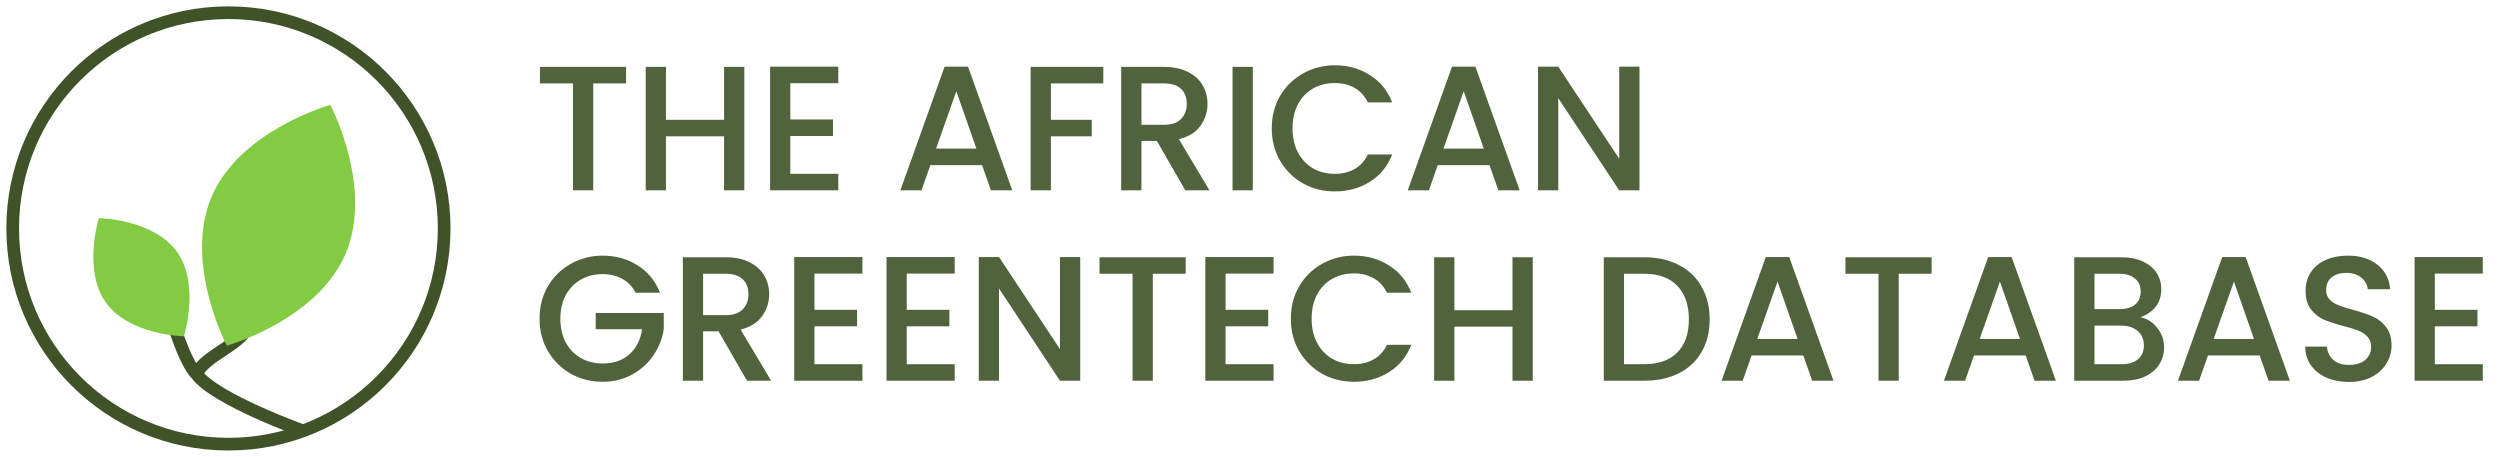
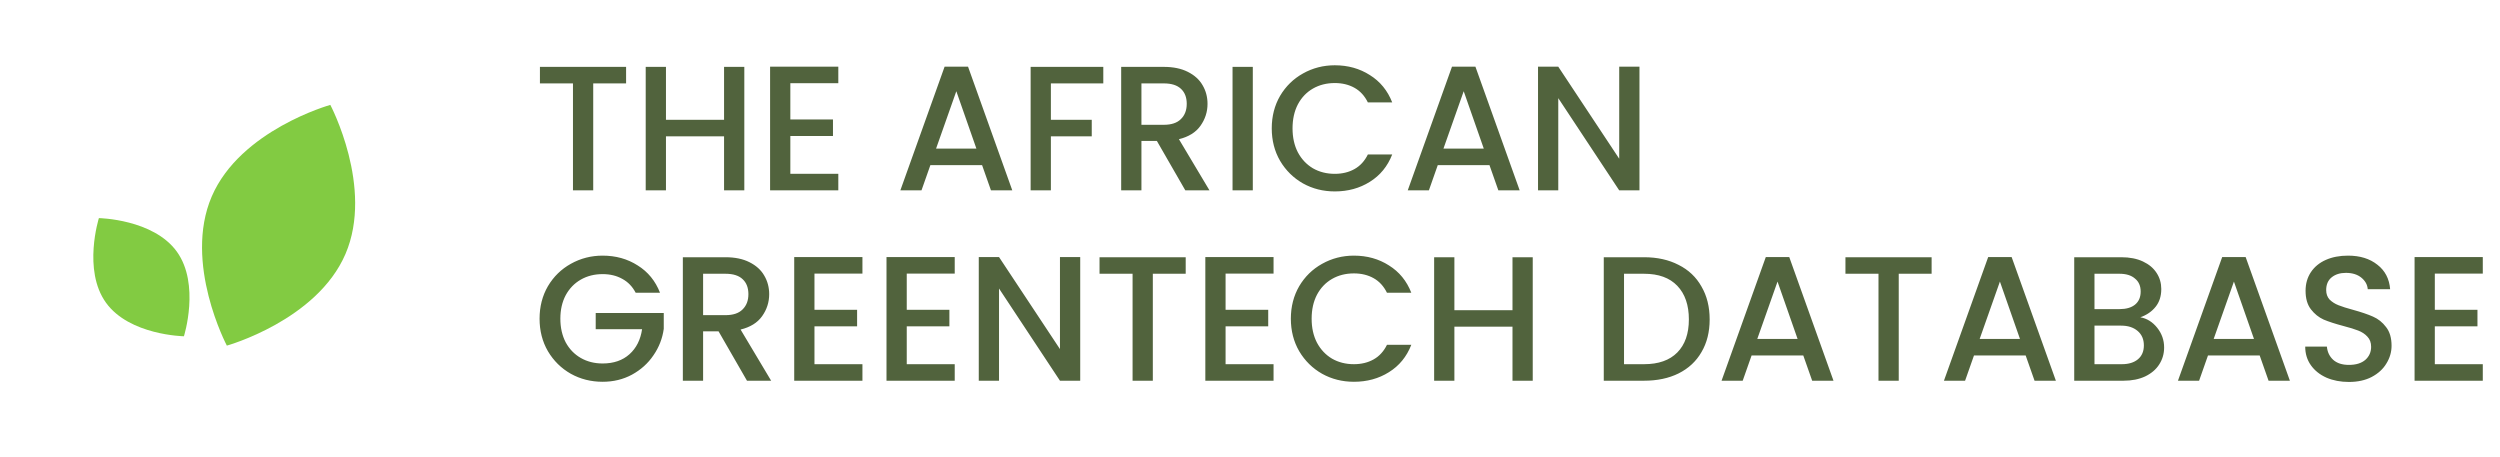
<svg xmlns="http://www.w3.org/2000/svg" width="197" height="36" viewBox="0 0 197 36" fill="none">
  <path opacity="0.9" d="M49.336 5.27V6.572H46.746V15H45.15V6.572H42.546V5.27H49.336ZM58.652 5.27V15H57.056V10.744H52.478V15H50.882V5.27H52.478V9.442H57.056V5.27H58.652ZM62.279 6.558V9.414H65.639V10.716H62.279V13.698H66.059V15H60.683V5.256H66.059V6.558H62.279ZM77.388 13.012H73.314L72.614 15H70.948L74.434 5.256H76.282L79.768 15H78.088L77.388 13.012ZM76.94 11.71L75.358 7.188L73.762 11.71H76.94ZM86.94 5.27V6.572H82.81V9.442H86.03V10.744H82.81V15H81.214V5.27H86.94ZM93.403 15L91.163 11.108H89.945V15H88.349V5.27H91.709C92.455 5.27 93.085 5.401 93.599 5.662C94.121 5.923 94.509 6.273 94.761 6.712C95.022 7.151 95.153 7.641 95.153 8.182C95.153 8.817 94.966 9.395 94.593 9.918C94.229 10.431 93.664 10.781 92.899 10.968L95.307 15H93.403ZM89.945 9.834H91.709C92.306 9.834 92.754 9.685 93.053 9.386C93.361 9.087 93.515 8.686 93.515 8.182C93.515 7.678 93.365 7.286 93.067 7.006C92.768 6.717 92.315 6.572 91.709 6.572H89.945V9.834ZM98.721 5.27V15H97.124V5.27H98.721ZM100.214 10.114C100.214 9.162 100.433 8.308 100.872 7.552C101.32 6.796 101.922 6.208 102.678 5.788C103.443 5.359 104.279 5.144 105.184 5.144C106.22 5.144 107.139 5.401 107.942 5.914C108.754 6.418 109.342 7.137 109.706 8.07H107.788C107.536 7.557 107.186 7.174 106.738 6.922C106.29 6.67 105.772 6.544 105.184 6.544C104.54 6.544 103.966 6.689 103.462 6.978C102.958 7.267 102.561 7.683 102.272 8.224C101.992 8.765 101.852 9.395 101.852 10.114C101.852 10.833 101.992 11.463 102.272 12.004C102.561 12.545 102.958 12.965 103.462 13.264C103.966 13.553 104.54 13.698 105.184 13.698C105.772 13.698 106.29 13.572 106.738 13.32C107.186 13.068 107.536 12.685 107.788 12.172H109.706C109.342 13.105 108.754 13.824 107.942 14.328C107.139 14.832 106.22 15.084 105.184 15.084C104.269 15.084 103.434 14.874 102.678 14.454C101.922 14.025 101.32 13.432 100.872 12.676C100.433 11.92 100.214 11.066 100.214 10.114ZM117.37 13.012H113.296L112.596 15H110.93L114.416 5.256H116.264L119.75 15H118.07L117.37 13.012ZM116.922 11.71L115.34 7.188L113.744 11.71H116.922ZM129.19 15H127.594L122.792 7.734V15H121.196V5.256H122.792L127.594 12.508V5.256H129.19V15ZM50.092 23.07C49.84 22.585 49.49 22.221 49.042 21.978C48.594 21.726 48.076 21.6 47.488 21.6C46.844 21.6 46.27 21.745 45.766 22.034C45.262 22.323 44.865 22.734 44.576 23.266C44.296 23.798 44.156 24.414 44.156 25.114C44.156 25.814 44.296 26.435 44.576 26.976C44.865 27.508 45.262 27.919 45.766 28.208C46.27 28.497 46.844 28.642 47.488 28.642C48.356 28.642 49.061 28.399 49.602 27.914C50.143 27.429 50.475 26.771 50.596 25.94H46.942V24.666H52.304V25.912C52.201 26.668 51.931 27.363 51.492 27.998C51.063 28.633 50.498 29.141 49.798 29.524C49.107 29.897 48.337 30.084 47.488 30.084C46.573 30.084 45.738 29.874 44.982 29.454C44.226 29.025 43.624 28.432 43.176 27.676C42.737 26.92 42.518 26.066 42.518 25.114C42.518 24.162 42.737 23.308 43.176 22.552C43.624 21.796 44.226 21.208 44.982 20.788C45.747 20.359 46.583 20.144 47.488 20.144C48.524 20.144 49.443 20.401 50.246 20.914C51.058 21.418 51.646 22.137 52.01 23.07H50.092ZM58.862 30L56.622 26.108H55.404V30H53.808V20.27H57.168C57.915 20.27 58.545 20.401 59.058 20.662C59.581 20.923 59.968 21.273 60.22 21.712C60.481 22.151 60.612 22.641 60.612 23.182C60.612 23.817 60.425 24.395 60.052 24.918C59.688 25.431 59.123 25.781 58.358 25.968L60.766 30H58.862ZM55.404 24.834H57.168C57.766 24.834 58.214 24.685 58.512 24.386C58.82 24.087 58.974 23.686 58.974 23.182C58.974 22.678 58.825 22.286 58.526 22.006C58.227 21.717 57.775 21.572 57.168 21.572H55.404V24.834ZM64.18 21.558V24.414H67.54V25.716H64.18V28.698H67.96V30H62.584V20.256H67.96V21.558H64.18ZM71.452 21.558V24.414H74.812V25.716H71.452V28.698H75.232V30H69.856V20.256H75.232V21.558H71.452ZM85.121 30H83.525L78.723 22.734V30H77.127V20.256H78.723L83.525 27.508V20.256H85.121V30ZM93.433 20.27V21.572H90.843V30H89.247V21.572H86.643V20.27H93.433ZM96.576 21.558V24.414H99.936V25.716H96.576V28.698H100.356V30H94.98V20.256H100.356V21.558H96.576ZM101.719 25.114C101.719 24.162 101.939 23.308 102.377 22.552C102.825 21.796 103.427 21.208 104.183 20.788C104.949 20.359 105.784 20.144 106.689 20.144C107.725 20.144 108.645 20.401 109.447 20.914C110.259 21.418 110.847 22.137 111.211 23.07H109.293C109.041 22.557 108.691 22.174 108.243 21.922C107.795 21.67 107.277 21.544 106.689 21.544C106.045 21.544 105.471 21.689 104.967 21.978C104.463 22.267 104.067 22.683 103.777 23.224C103.497 23.765 103.357 24.395 103.357 25.114C103.357 25.833 103.497 26.463 103.777 27.004C104.067 27.545 104.463 27.965 104.967 28.264C105.471 28.553 106.045 28.698 106.689 28.698C107.277 28.698 107.795 28.572 108.243 28.32C108.691 28.068 109.041 27.685 109.293 27.172H111.211C110.847 28.105 110.259 28.824 109.447 29.328C108.645 29.832 107.725 30.084 106.689 30.084C105.775 30.084 104.939 29.874 104.183 29.454C103.427 29.025 102.825 28.432 102.377 27.676C101.939 26.92 101.719 26.066 101.719 25.114ZM120.78 20.27V30H119.184V25.744H114.606V30H113.01V20.27H114.606V24.442H119.184V20.27H120.78ZM129.555 20.27C130.591 20.27 131.497 20.471 132.271 20.872C133.055 21.264 133.657 21.833 134.077 22.58C134.507 23.317 134.721 24.181 134.721 25.17C134.721 26.159 134.507 27.018 134.077 27.746C133.657 28.474 133.055 29.034 132.271 29.426C131.497 29.809 130.591 30 129.555 30H126.377V20.27H129.555ZM129.555 28.698C130.694 28.698 131.567 28.39 132.173 27.774C132.78 27.158 133.083 26.29 133.083 25.17C133.083 24.041 132.78 23.159 132.173 22.524C131.567 21.889 130.694 21.572 129.555 21.572H127.973V28.698H129.555ZM142.099 28.012H138.025L137.325 30H135.659L139.145 20.256H140.993L144.479 30H142.799L142.099 28.012ZM141.651 26.71L140.069 22.188L138.473 26.71H141.651ZM152.211 20.27V21.572H149.621V30H148.025V21.572H145.421V20.27H152.211ZM159.623 28.012H155.549L154.849 30H153.183L156.669 20.256H158.517L162.003 30H160.323L159.623 28.012ZM159.175 26.71L157.593 22.188L155.997 26.71H159.175ZM168.657 25.002C169.18 25.095 169.623 25.371 169.987 25.828C170.351 26.285 170.533 26.803 170.533 27.382C170.533 27.877 170.402 28.325 170.141 28.726C169.889 29.118 169.52 29.431 169.035 29.664C168.55 29.888 167.985 30 167.341 30H163.449V20.27H167.159C167.822 20.27 168.391 20.382 168.867 20.606C169.343 20.83 169.702 21.133 169.945 21.516C170.188 21.889 170.309 22.309 170.309 22.776C170.309 23.336 170.16 23.803 169.861 24.176C169.562 24.549 169.161 24.825 168.657 25.002ZM165.045 24.358H167.019C167.542 24.358 167.948 24.241 168.237 24.008C168.536 23.765 168.685 23.42 168.685 22.972C168.685 22.533 168.536 22.193 168.237 21.95C167.948 21.698 167.542 21.572 167.019 21.572H165.045V24.358ZM167.201 28.698C167.742 28.698 168.167 28.567 168.475 28.306C168.783 28.045 168.937 27.681 168.937 27.214C168.937 26.738 168.774 26.36 168.447 26.08C168.12 25.8 167.686 25.66 167.145 25.66H165.045V28.698H167.201ZM178.063 28.012H173.989L173.289 30H171.623L175.109 20.256H176.957L180.443 30H178.763L178.063 28.012ZM177.615 26.71L176.033 22.188L174.437 26.71H177.615ZM185.095 30.098C184.442 30.098 183.854 29.986 183.331 29.762C182.808 29.529 182.398 29.202 182.099 28.782C181.8 28.362 181.651 27.872 181.651 27.312H183.359C183.396 27.732 183.56 28.077 183.849 28.348C184.148 28.619 184.563 28.754 185.095 28.754C185.646 28.754 186.075 28.623 186.383 28.362C186.691 28.091 186.845 27.746 186.845 27.326C186.845 26.999 186.747 26.733 186.551 26.528C186.364 26.323 186.126 26.164 185.837 26.052C185.557 25.94 185.165 25.819 184.661 25.688C184.026 25.52 183.508 25.352 183.107 25.184C182.715 25.007 182.379 24.736 182.099 24.372C181.819 24.008 181.679 23.523 181.679 22.916C181.679 22.356 181.819 21.866 182.099 21.446C182.379 21.026 182.771 20.704 183.275 20.48C183.779 20.256 184.362 20.144 185.025 20.144C185.968 20.144 186.738 20.382 187.335 20.858C187.942 21.325 188.278 21.969 188.343 22.79H186.579C186.551 22.435 186.383 22.132 186.075 21.88C185.767 21.628 185.361 21.502 184.857 21.502C184.4 21.502 184.026 21.619 183.737 21.852C183.448 22.085 183.303 22.421 183.303 22.86C183.303 23.159 183.392 23.406 183.569 23.602C183.756 23.789 183.989 23.938 184.269 24.05C184.549 24.162 184.932 24.283 185.417 24.414C186.061 24.591 186.584 24.769 186.985 24.946C187.396 25.123 187.741 25.399 188.021 25.772C188.31 26.136 188.455 26.626 188.455 27.242C188.455 27.737 188.32 28.203 188.049 28.642C187.788 29.081 187.4 29.435 186.887 29.706C186.383 29.967 185.786 30.098 185.095 30.098ZM191.864 21.558V24.414H195.224V25.716H191.864V28.698H195.644V30H190.268V20.256H195.644V21.558H191.864Z" fill="#3F5228" />
-   <circle cx="18" cy="18" r="17" stroke="#3F5228" />
-   <path d="M13.5 25C13.5 25 14.5 28.5 15.5 29.5M15.5 29.5C17 31.5 24 34 24 34M15.5 29.5C16 28 19.5 27 19.5 25.5" stroke="#3F5228" />
  <path d="M27.223 20.015C24.971 25.253 17.876 27.235 17.876 27.235C17.876 27.235 14.432 20.723 16.684 15.485C18.935 10.247 26.03 8.265 26.03 8.265C26.03 8.265 29.474 14.777 27.223 20.015Z" fill="#82CB42" />
  <path d="M13.937 19.832C15.787 22.403 14.493 26.498 14.493 26.498C14.493 26.498 10.2 26.424 8.35 23.852C6.5 21.281 7.793 17.187 7.793 17.187C7.793 17.187 12.086 17.261 13.937 19.832Z" fill="#82CB42" />
</svg>